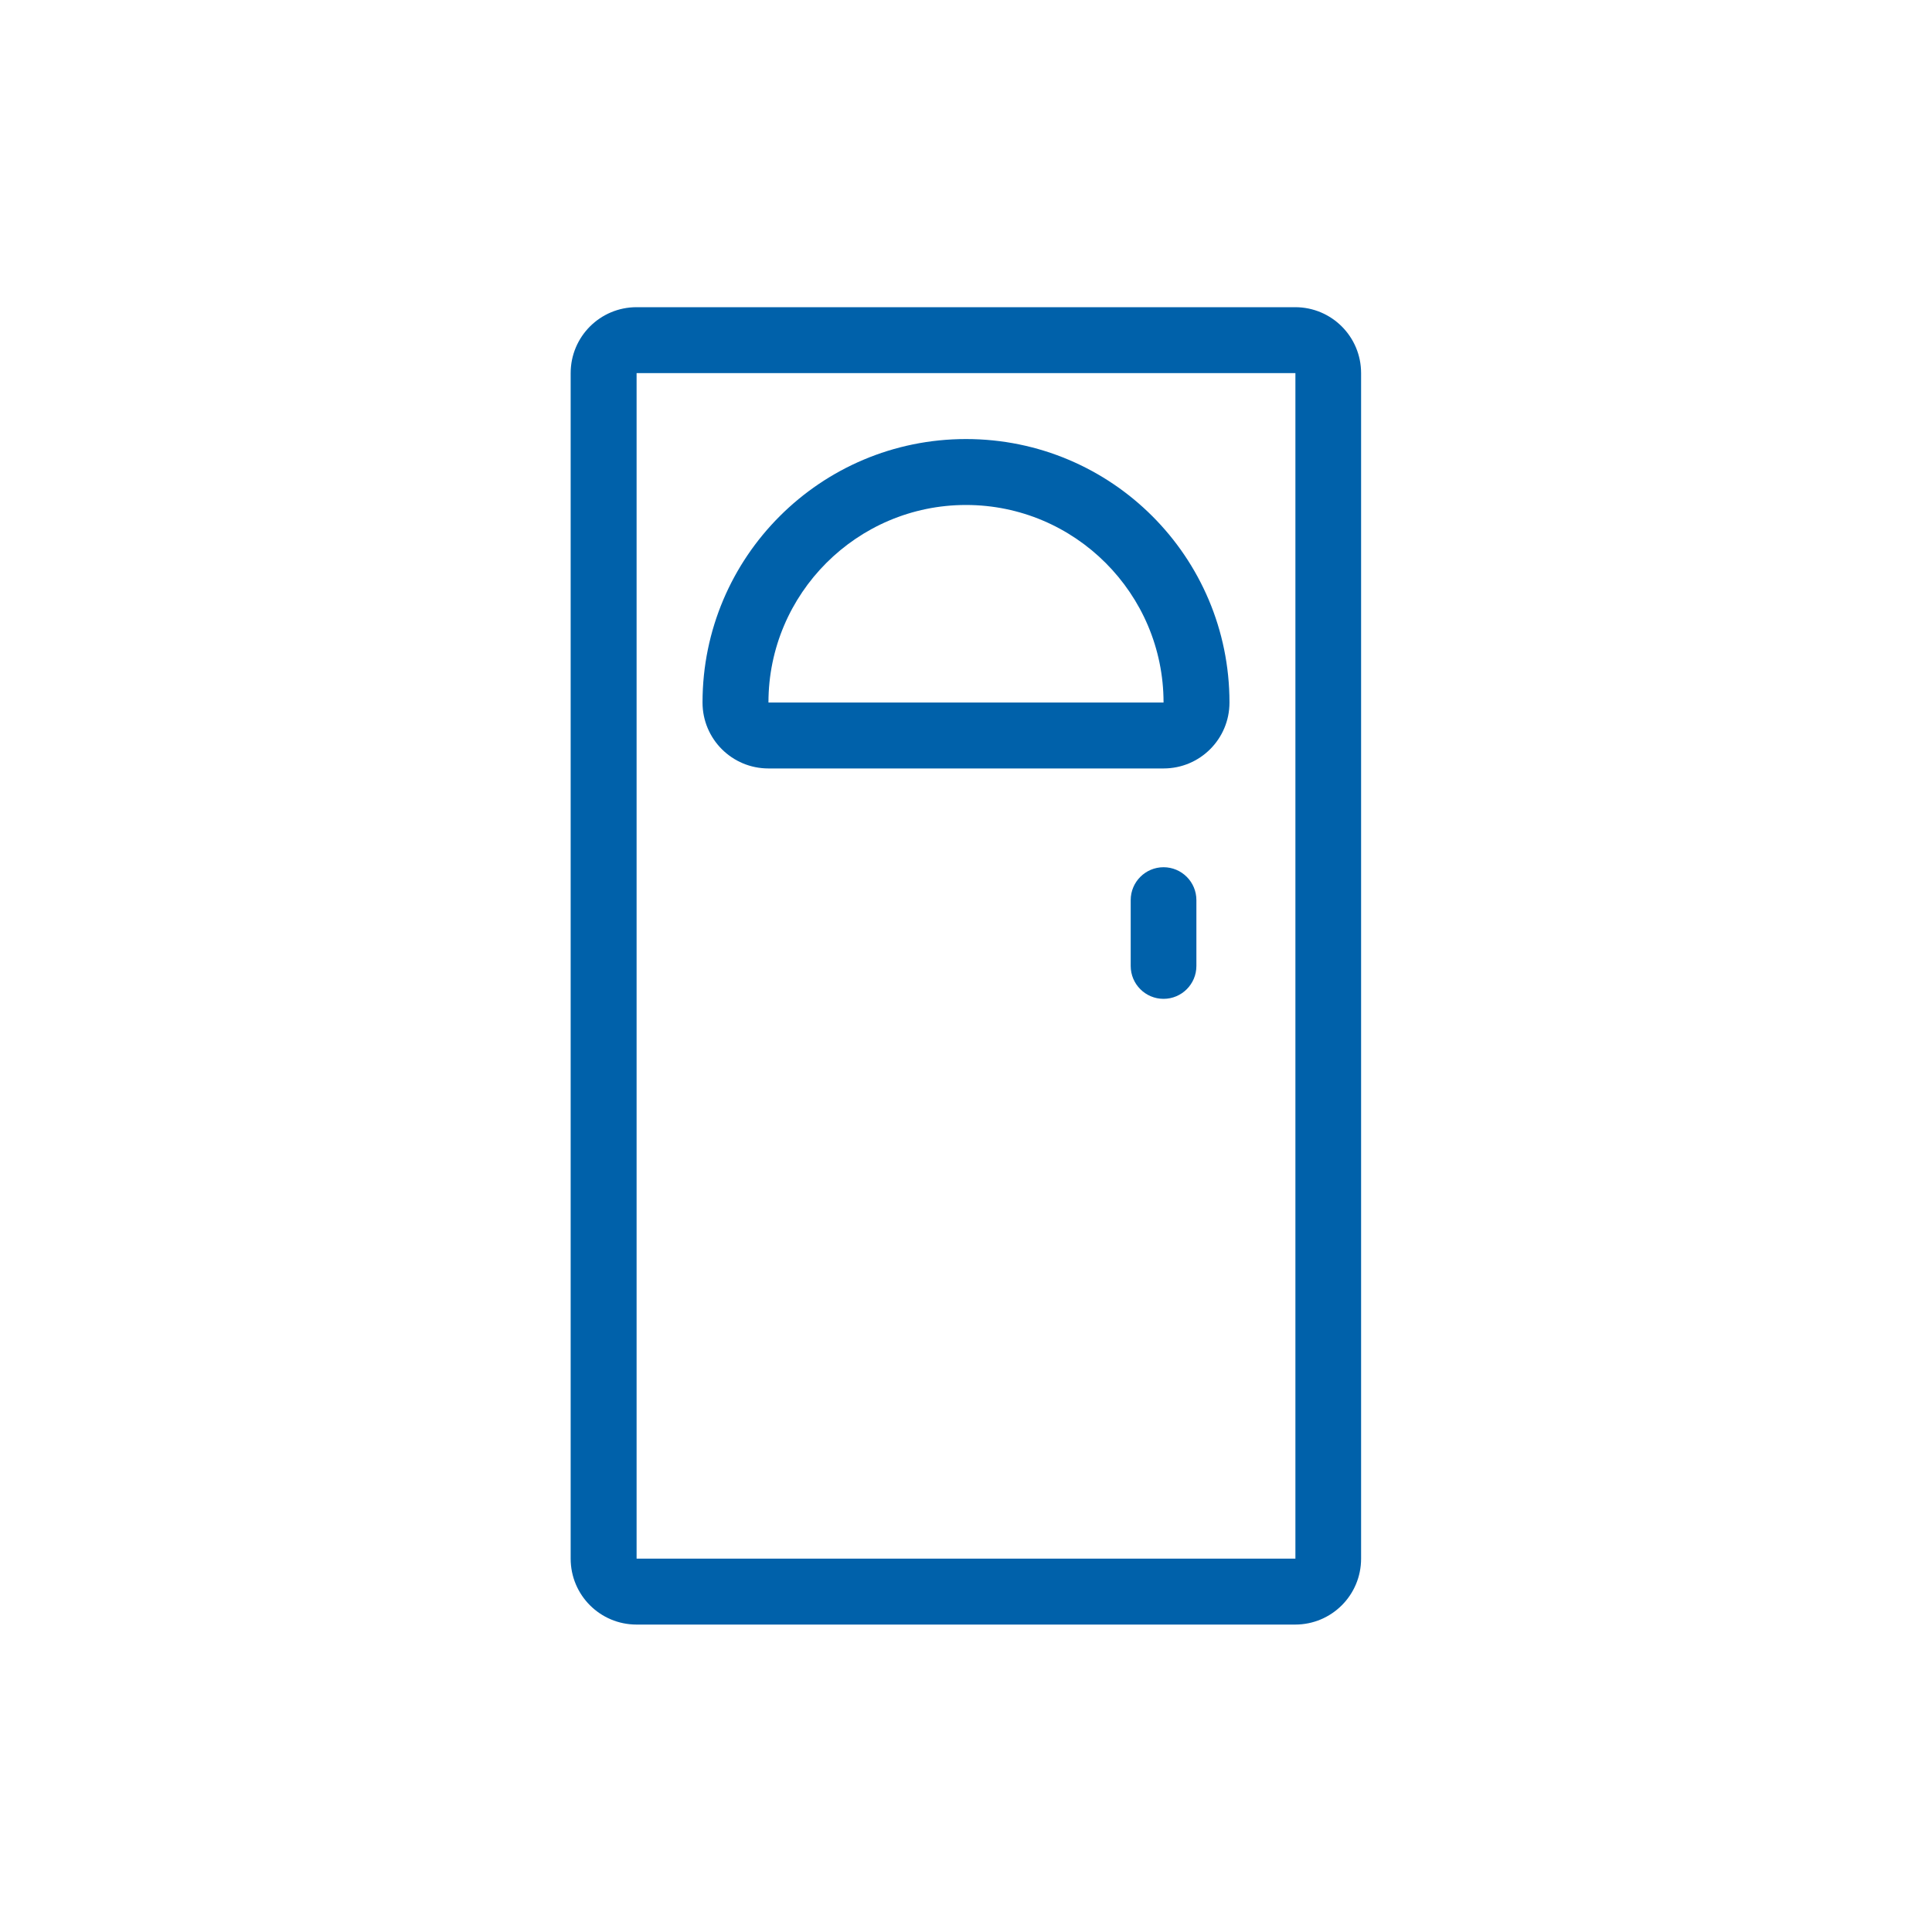
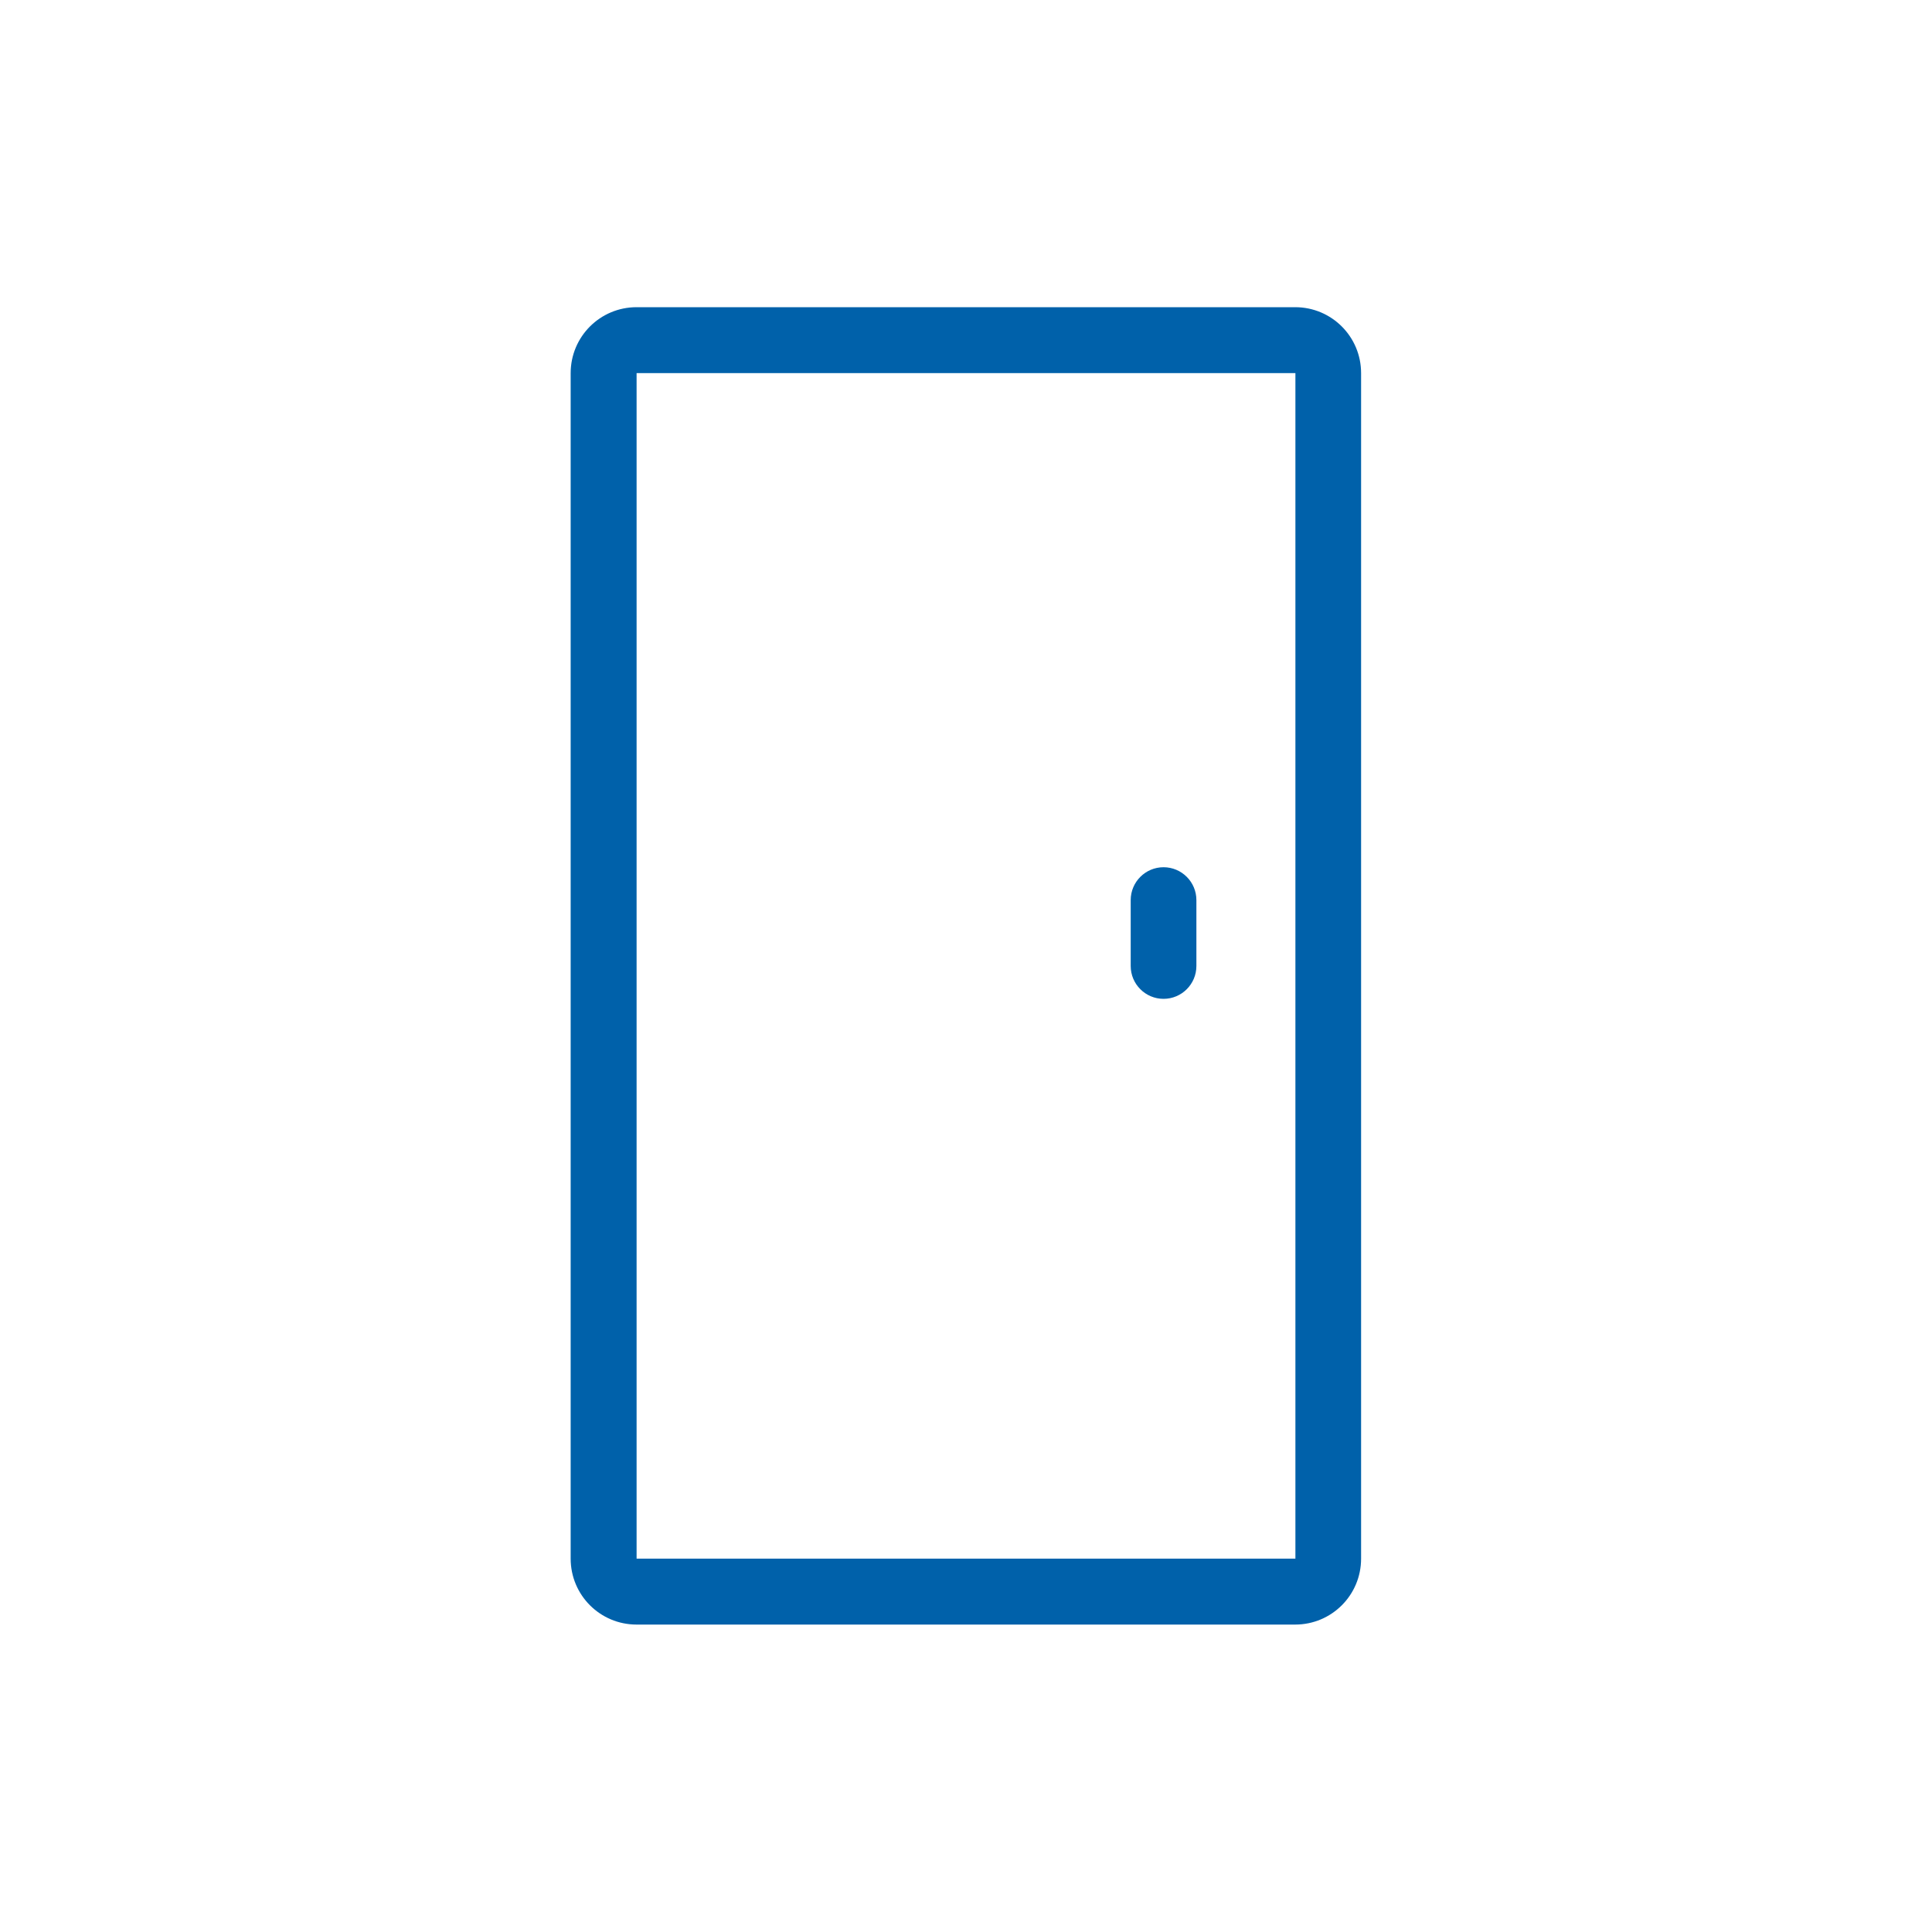
<svg xmlns="http://www.w3.org/2000/svg" width="80" height="80" viewBox="0 0 80 80" fill="none">
-   <path d="M40 20.91C44.51 20.91 48.18 24.58 48.18 29.09H31.82C31.82 24.58 35.49 20.91 40 20.91ZM40 18.18C33.98 18.18 29.09 23.06 29.09 29.09C29.09 30.6 30.31 31.82 31.82 31.82H48.18C49.69 31.82 50.91 30.6 50.91 29.09C50.91 23.06 46.03 18.18 40 18.18Z" fill="#0061AA" />
  <path d="M53.64 15.45V64.54H26.36V15.45H53.63H53.64ZM53.63 12.72H26.36C24.85 12.72 23.63 13.94 23.63 15.45V64.54C23.63 66.05 24.85 67.27 26.36 67.27H53.63C55.14 67.27 56.36 66.05 56.36 64.54V15.45C56.36 13.94 55.14 12.72 53.63 12.72Z" fill="#0061AA" />
  <path d="M48.18 41.36C47.43 41.36 46.82 40.75 46.82 40V37.27C46.82 36.52 47.43 35.91 48.18 35.91C48.93 35.91 49.54 36.52 49.54 37.27V40C49.54 40.75 48.93 41.36 48.18 41.36Z" fill="#0061AA" />
</svg>